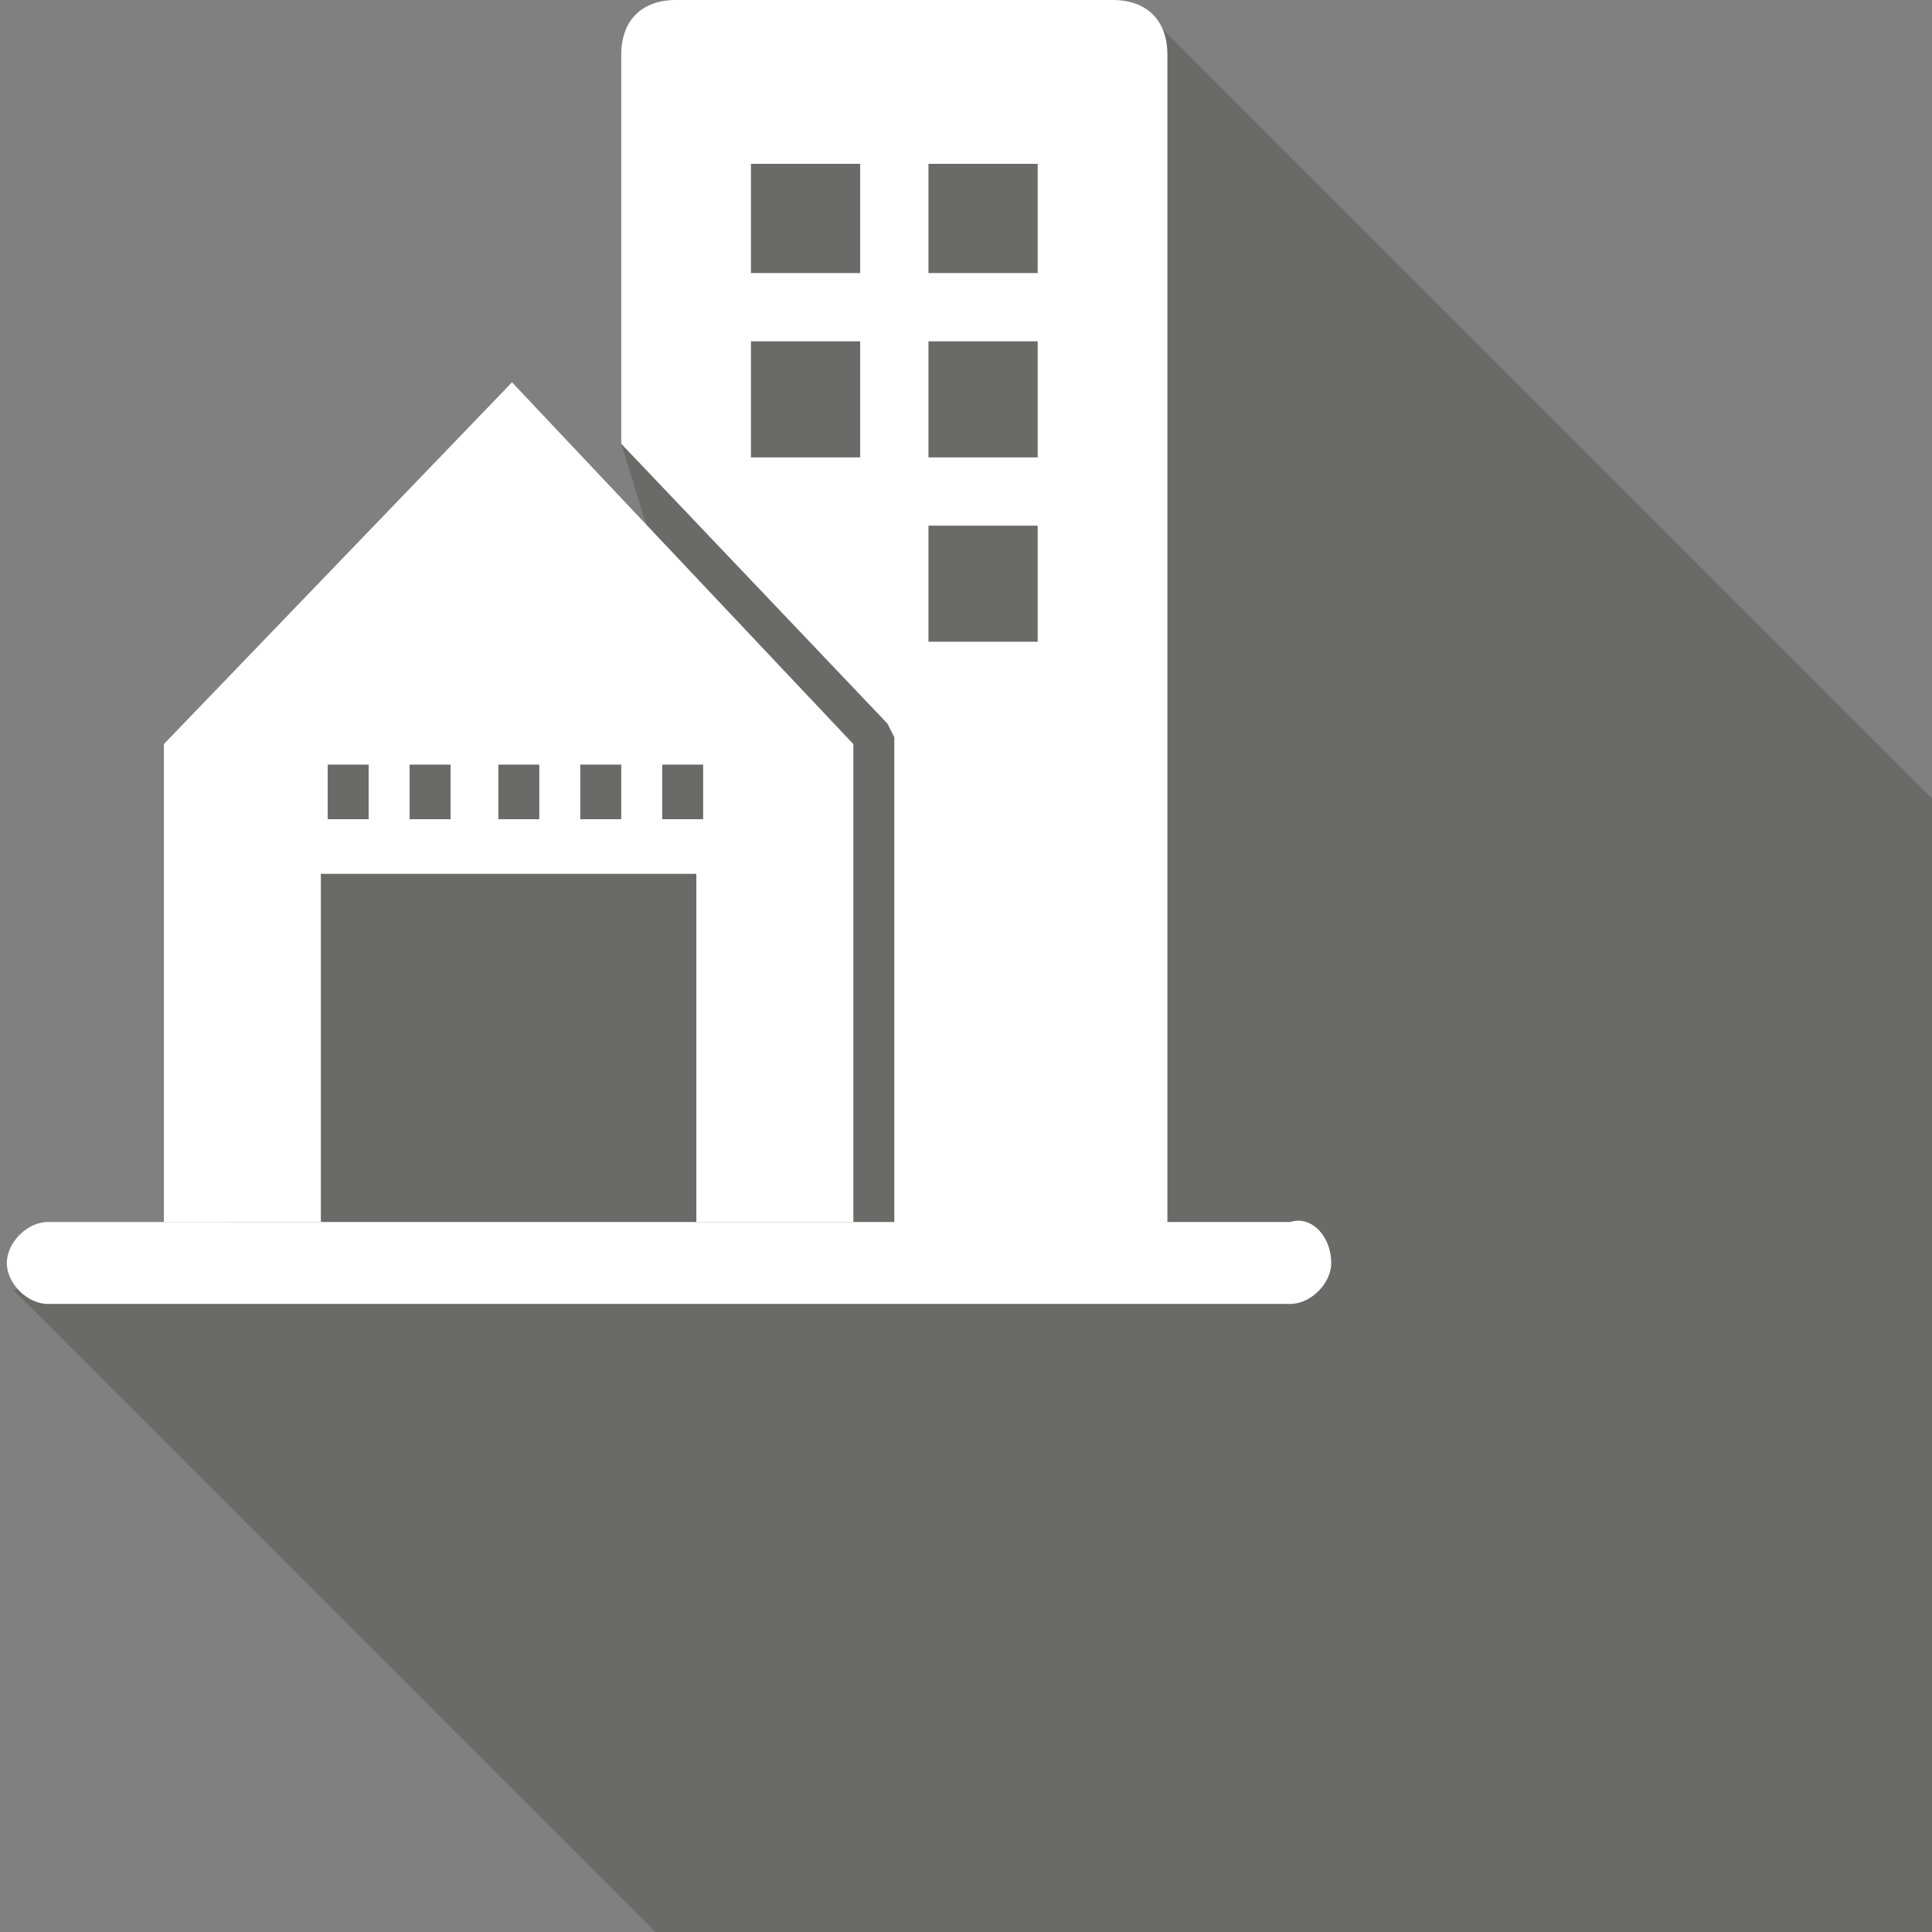
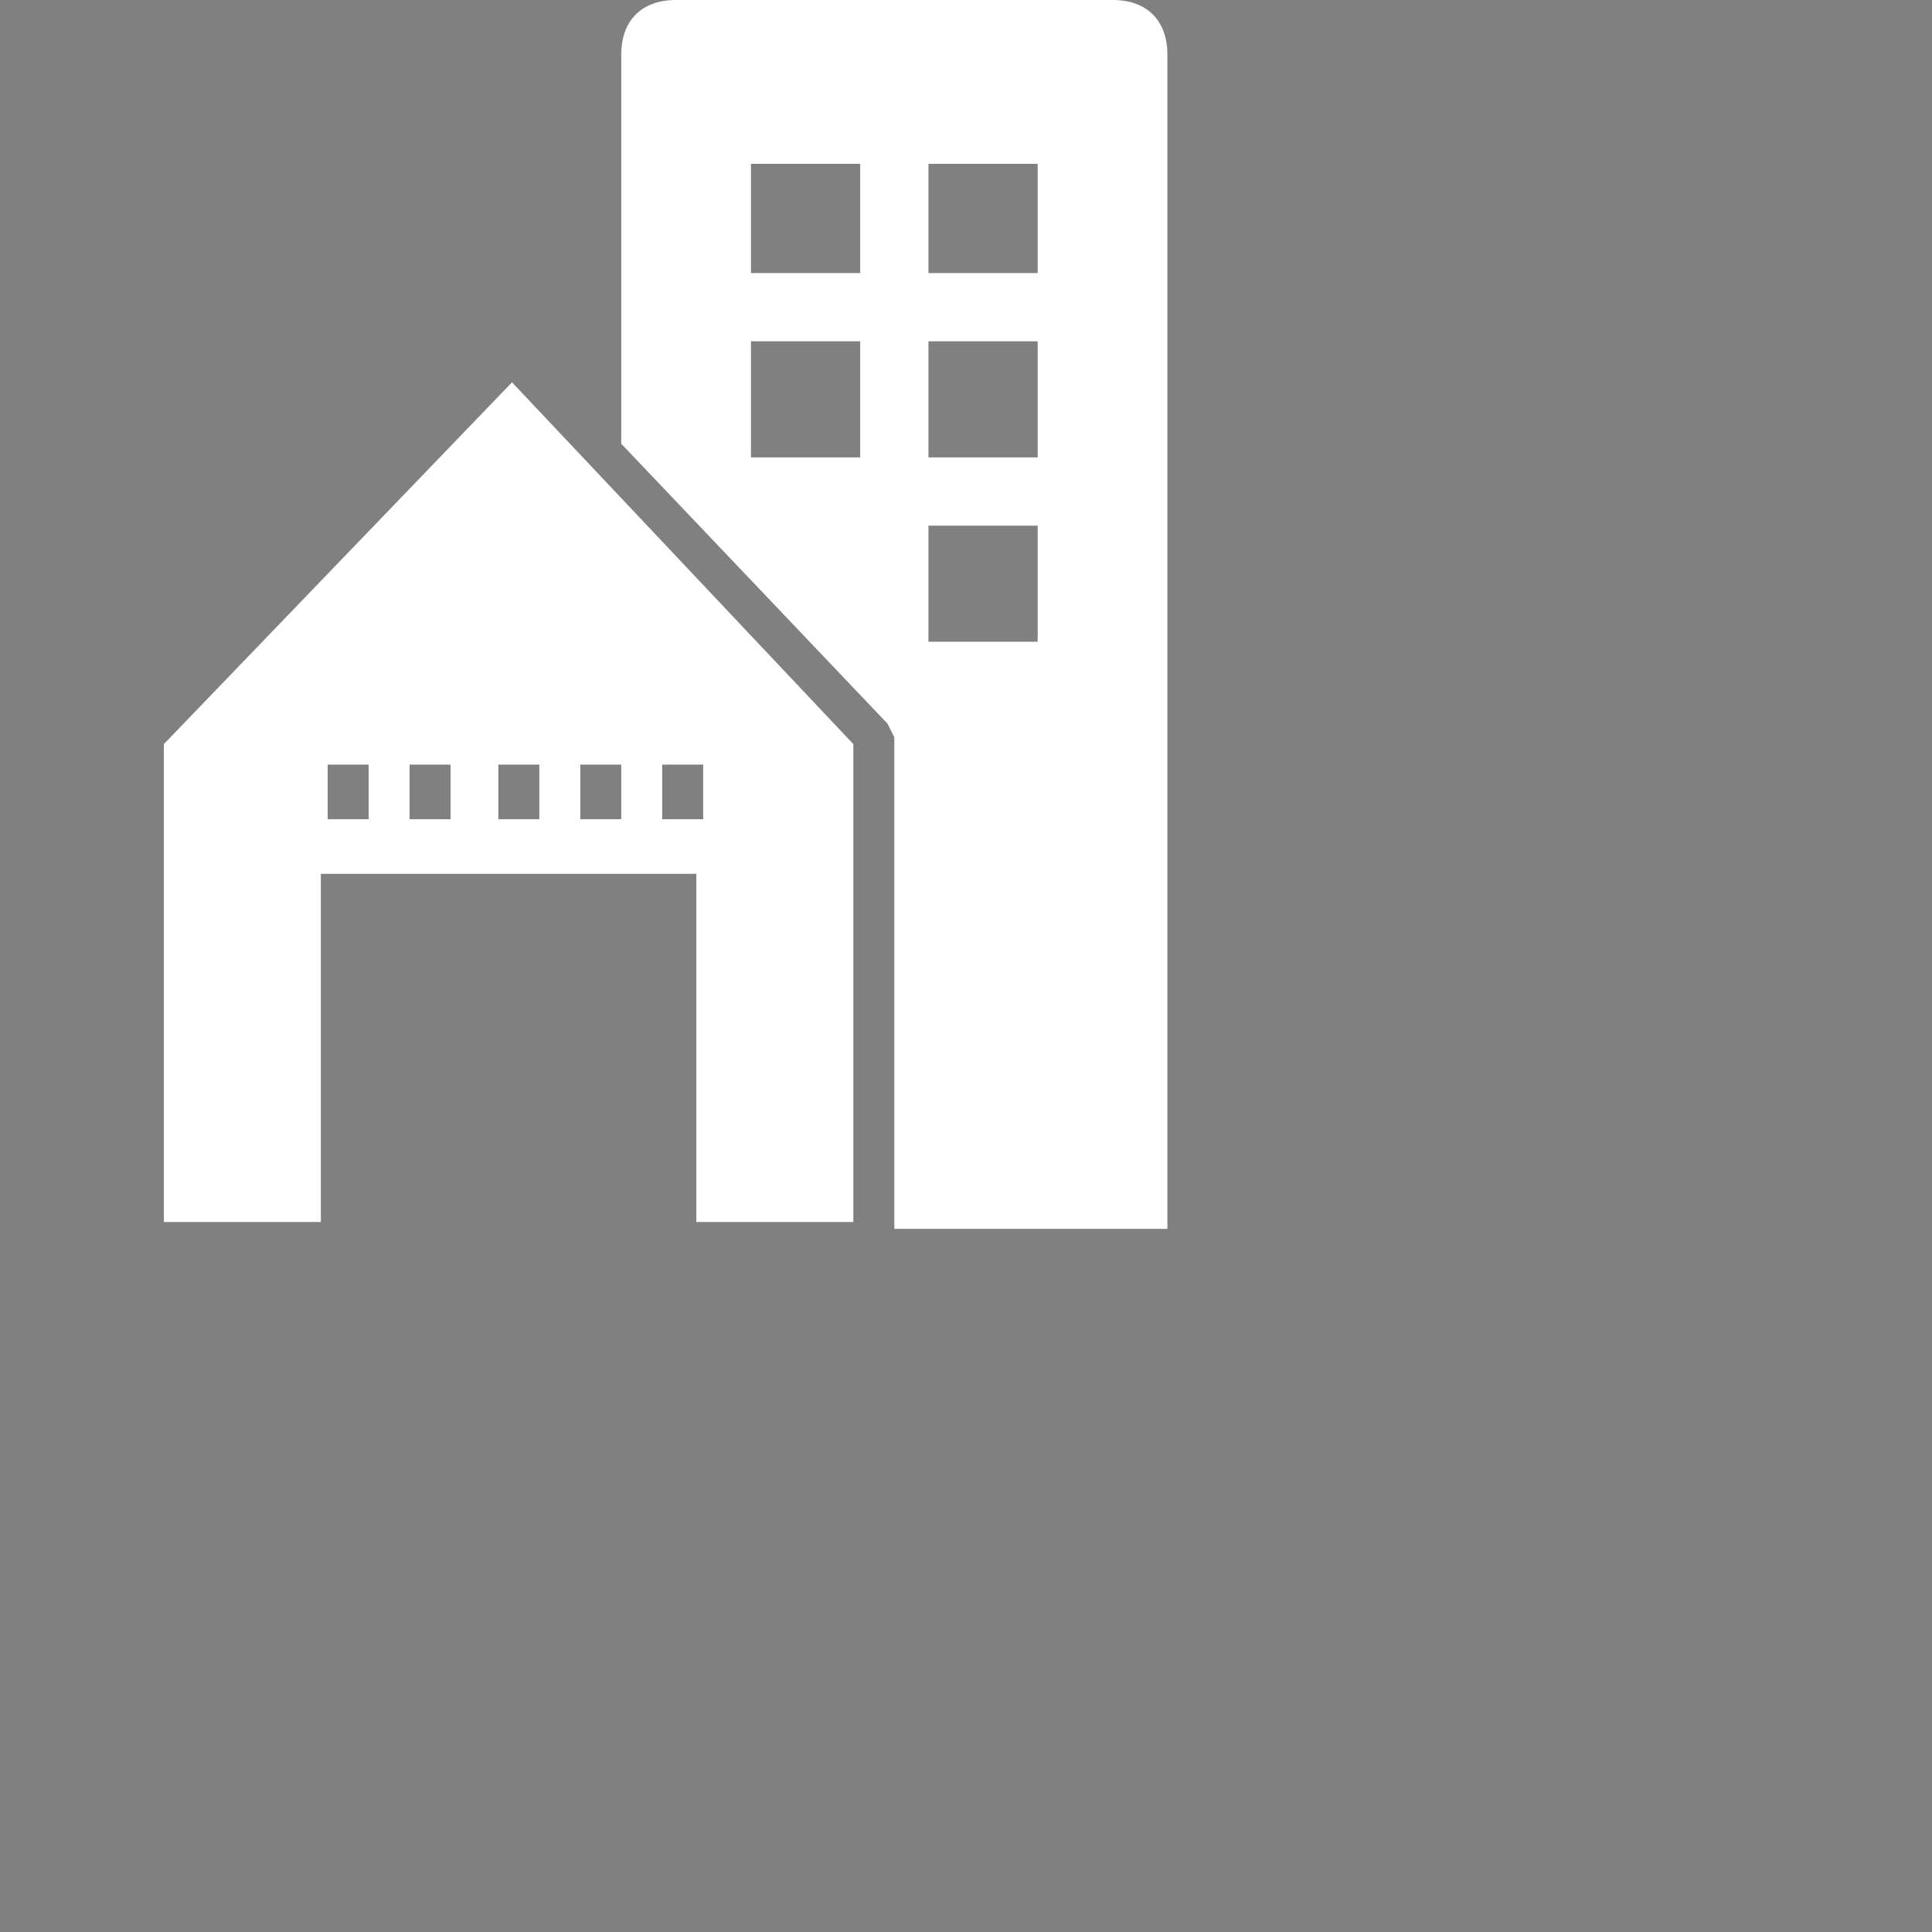
<svg xmlns="http://www.w3.org/2000/svg" version="1.1" id="Layer_1" x="0px" y="0px" viewBox="0 0 28.3 28.3" style="enable-background:new 0 0 28.3 28.3;" xml:space="preserve">
  <rect x="0" y="0" width="28.3" height="28.3" fill="#808080" stroke="none" />
  <style type="text/css">
	.st0{opacity:0.22;fill:#1D1D1B;}
	.st1{fill:#FFFFFF;}
</style>
  <g>
-     <path class="st0" d="M48.2,31.6L16.9,0.3l-6.5,0.6L9.1,6.5l0.4,1.3L4.8,9.5L3.3,18l-3.1,0.9l29.2,29.2c0.4,0,0.9,0,1.3,0   C40,47.6,47.3,40.5,48.2,31.6z" />
-   </g>
+     </g>
  <g>
    <g>
      <path class="st1" d="M16.3,0H9.9C9.4,0,9.1,0.3,9.1,0.8v5.7l3.9,4.1l0.1,0.2v0.2v7h4v-0.8V0.8C17.1,0.3,16.8,0,16.3,0z M12.6,6.7    H11V5h1.6V6.7z M12.6,4H11V2.4h1.6V4z M15.2,9.4h-1.6V7.7h1.6V9.4z M15.2,6.7h-1.6V5h1.6V6.7z M15.2,4h-1.6V2.4h1.6V4z" />
      <path class="st1" d="M7.5,5.6l-5.1,5.3v7h2.3v-5.1h5.5v5.1h2.3v-7L7.5,5.6z M5.4,12H4.8v-0.8h0.6V12z M6.6,12H6v-0.8h0.6V12z     M7.8,12H7.3v-0.8h0.6V12z M9.1,12H8.5v-0.8h0.6V12z M10.3,12H9.7v-0.8h0.6V12z" />
    </g>
-     <path class="st1" d="M19.5,18.5c0,0.3-0.3,0.6-0.6,0.6H0.7c-0.3,0-0.6-0.3-0.6-0.6l0,0c0-0.3,0.3-0.6,0.6-0.6h18.2   C19.2,17.8,19.5,18.1,19.5,18.5L19.5,18.5z" />
  </g>
</svg>